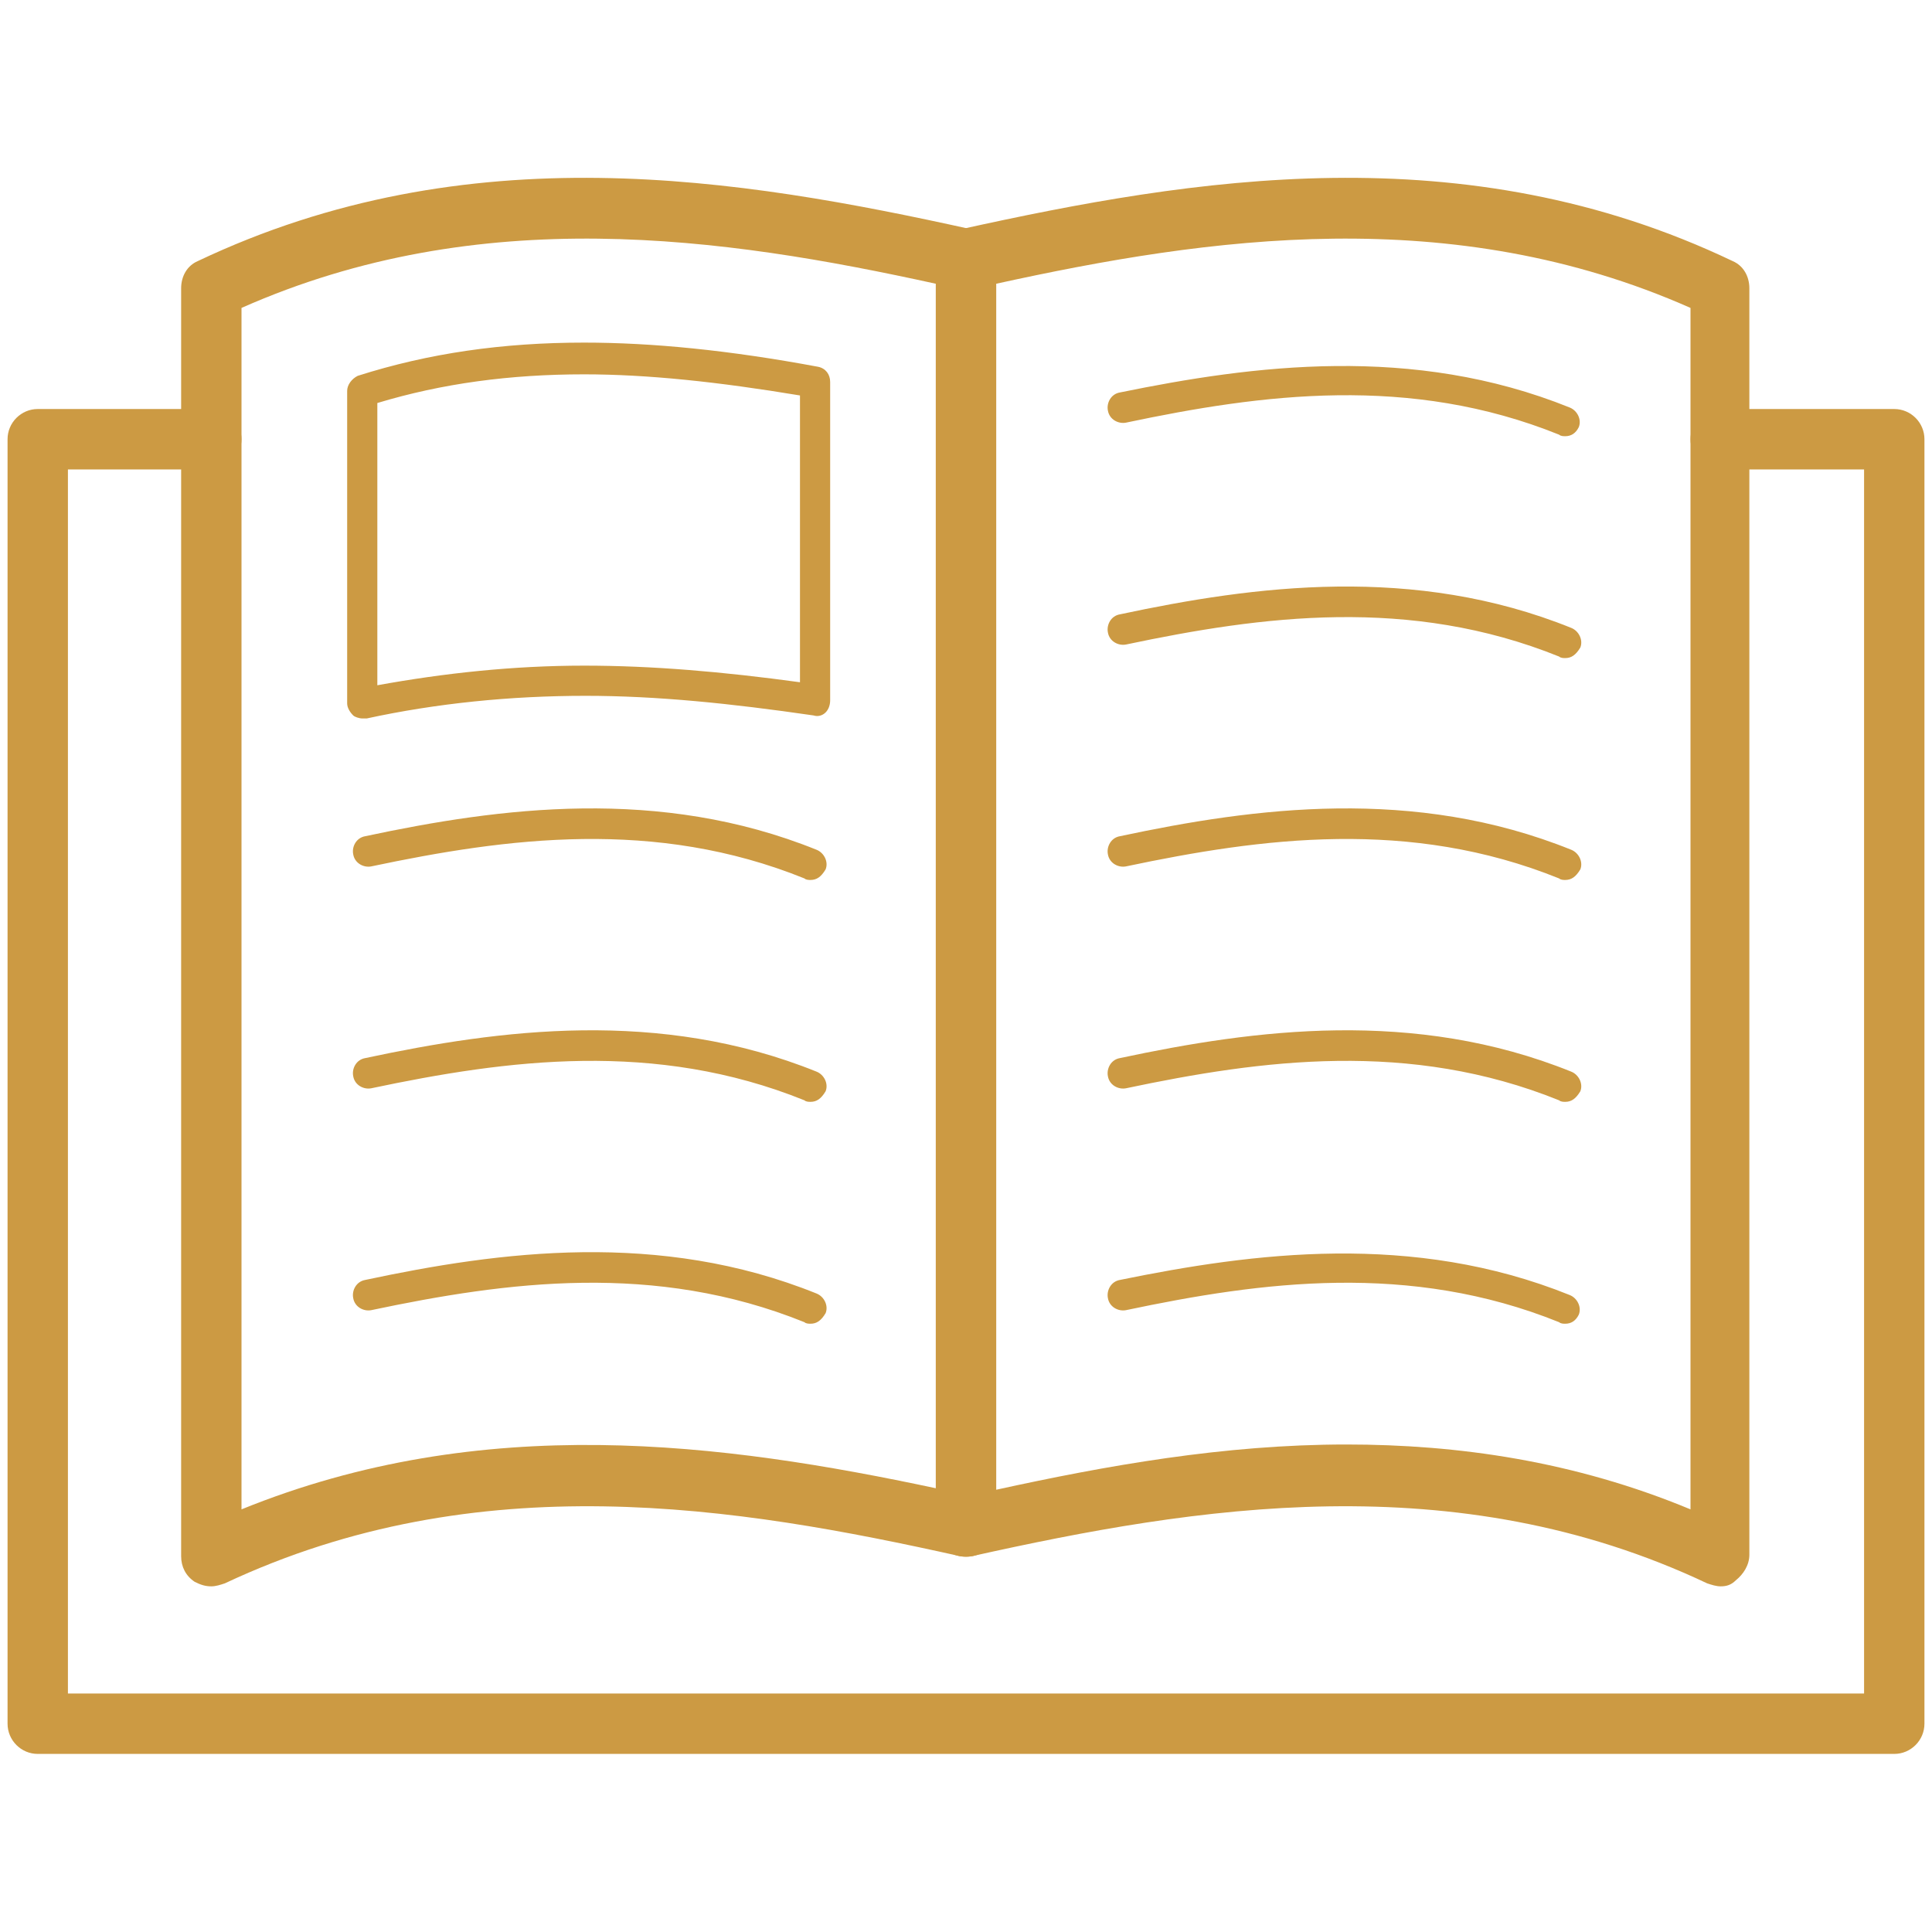
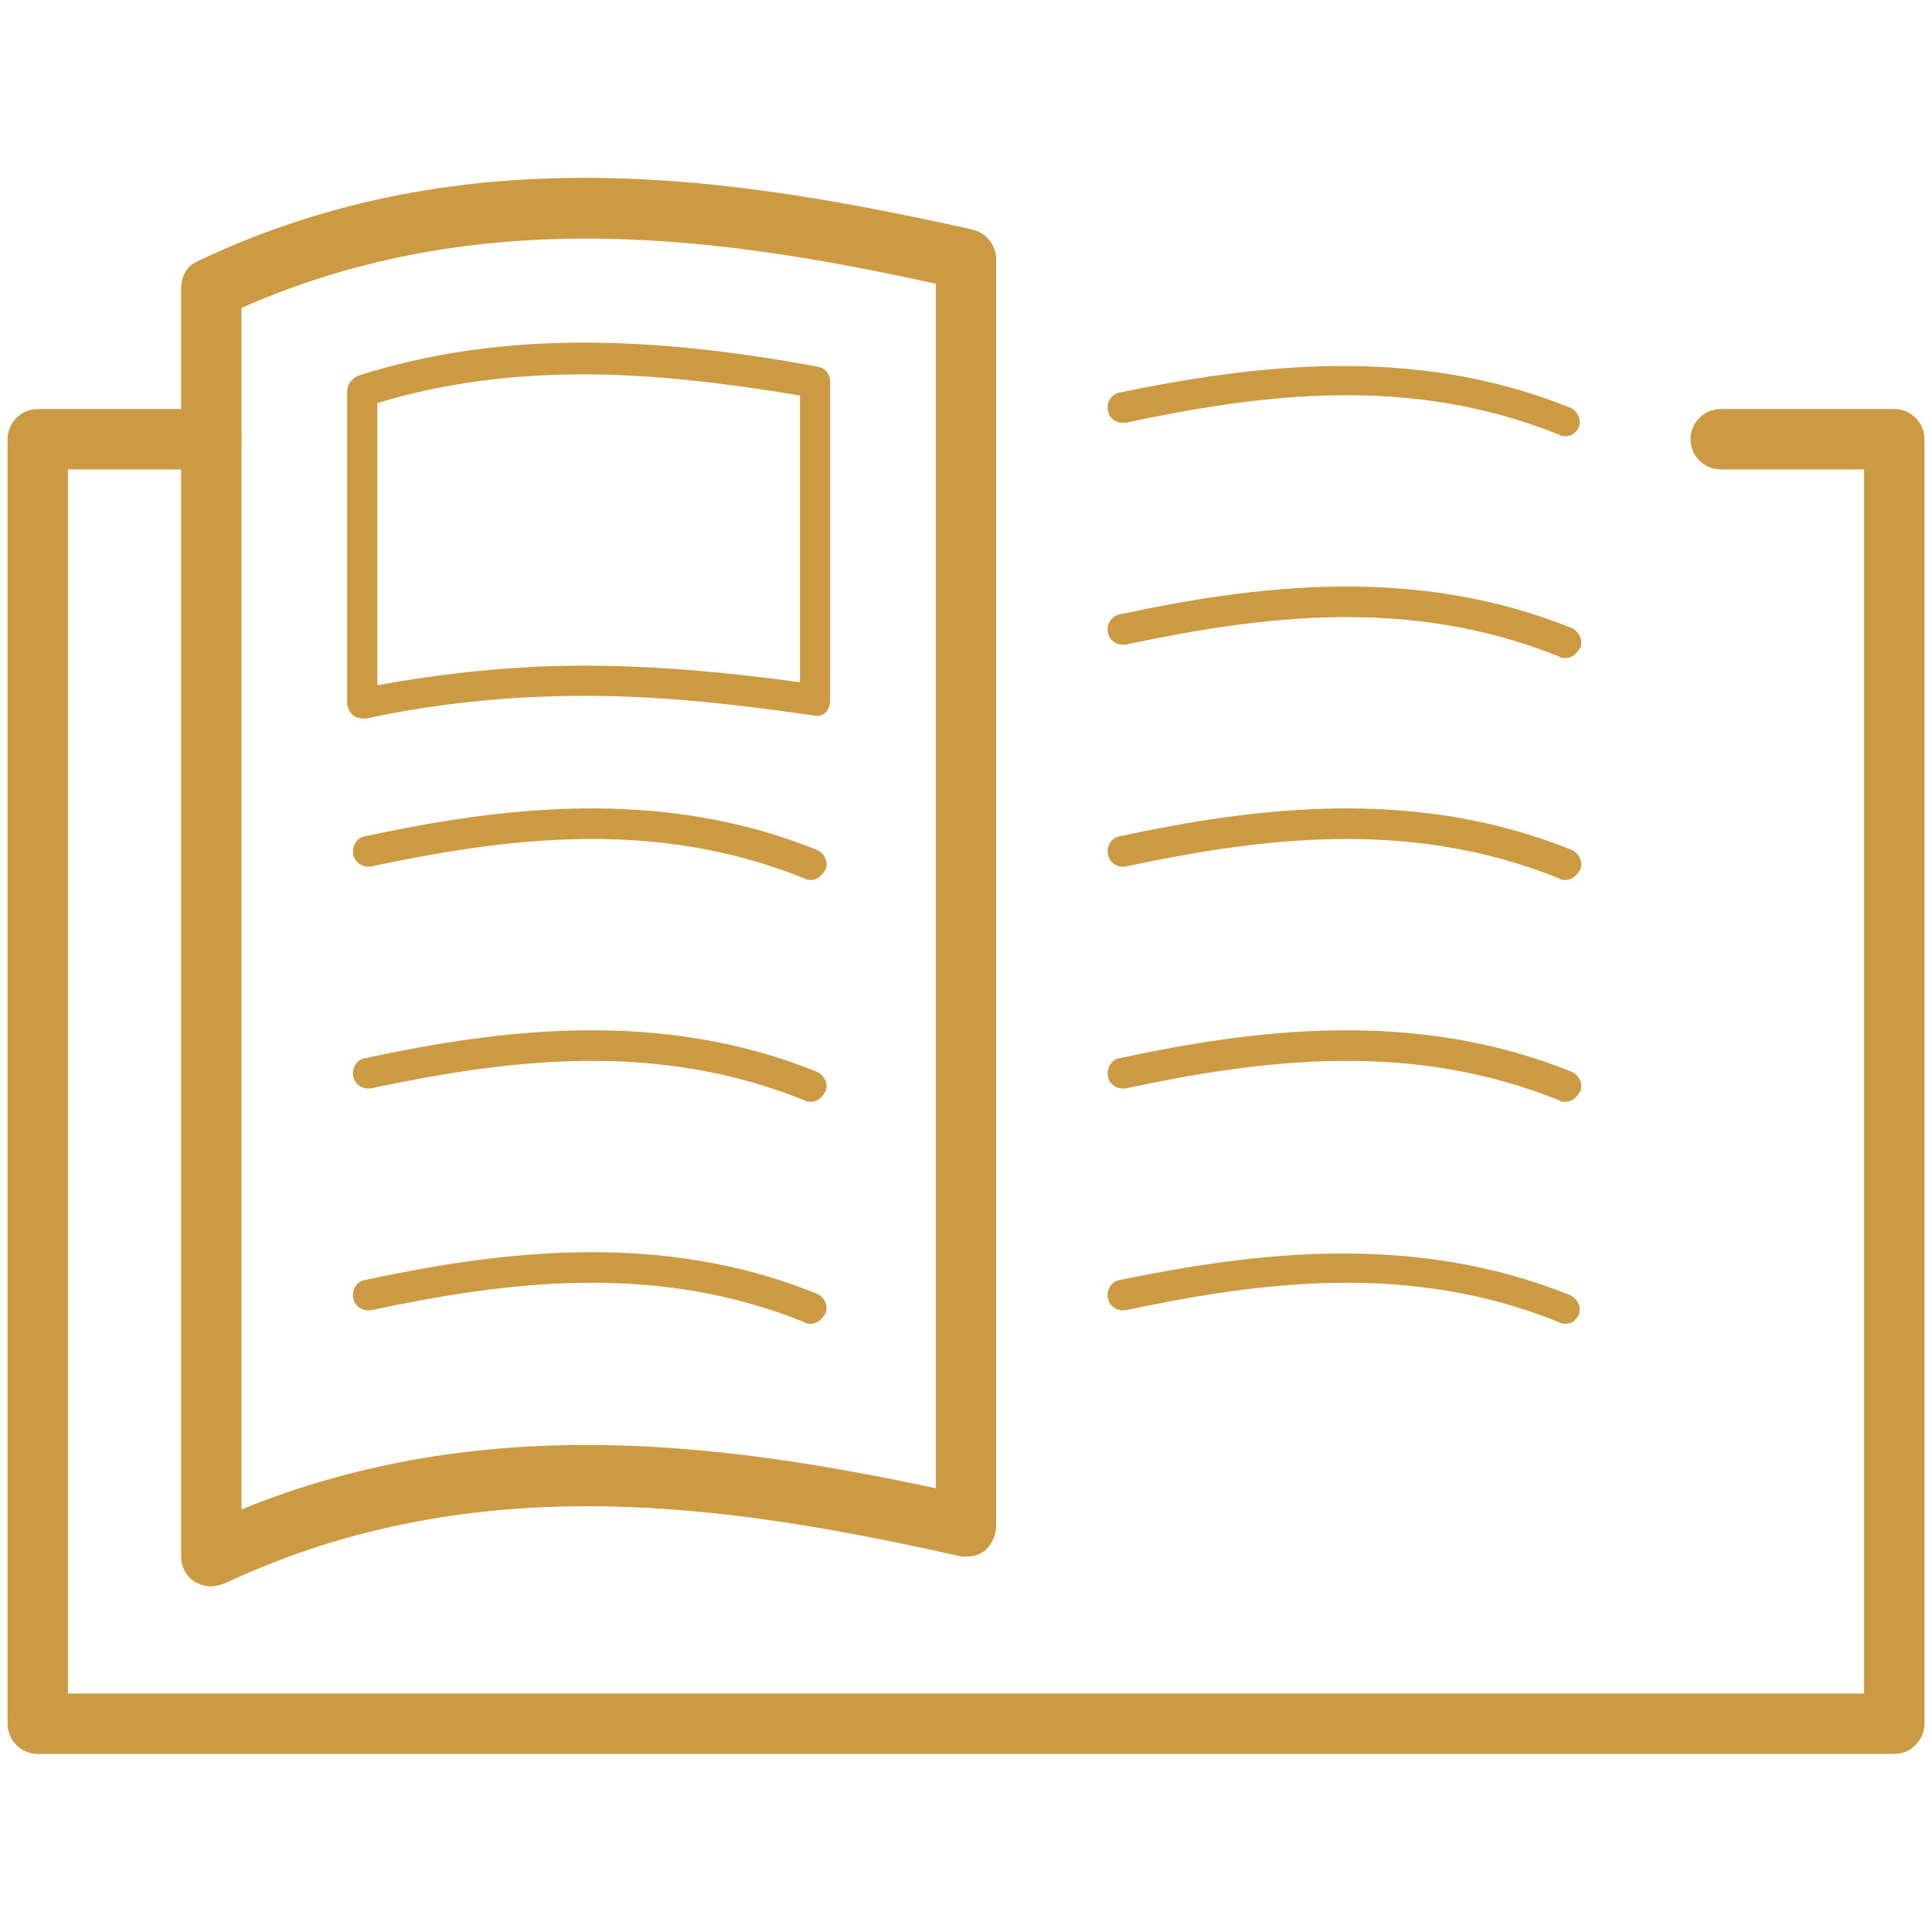
<svg xmlns="http://www.w3.org/2000/svg" width="45" height="45" viewBox="0 0 45 45" fill="none">
  <path d="M44.121 40.852H0.879C0.492 40.852 0.176 40.535 0.176 40.148V10.23C0.176 9.844 0.492 9.527 0.879 9.527H4.922C5.309 9.527 5.625 9.844 5.625 10.23C5.625 10.617 5.309 10.934 4.922 10.934H1.582V39.445H43.418V10.934H40.078C39.691 10.934 39.375 10.617 39.375 10.23C39.375 9.844 39.691 9.527 40.078 9.527H44.121C44.508 9.527 44.824 9.844 44.824 10.23V40.148C44.824 40.535 44.508 40.852 44.121 40.852Z" fill="#CC9A43" />
-   <path d="M40.078 36.949C39.973 36.949 39.867 36.914 39.762 36.879C33.891 34.102 27.844 35.086 22.641 36.246C22.43 36.281 22.219 36.246 22.043 36.105C21.867 35.965 21.797 35.754 21.797 35.543V6.047C21.797 5.73 22.043 5.449 22.359 5.344C27.773 4.148 34.102 3.094 40.359 6.082C40.605 6.188 40.746 6.434 40.746 6.715V36.211C40.746 36.457 40.605 36.668 40.43 36.809C40.324 36.914 40.219 36.949 40.078 36.949ZM31.359 33.645C33.961 33.645 36.668 34.031 39.375 35.156V7.172C33.82 4.711 28.16 5.52 23.203 6.609V34.699C25.77 34.137 28.512 33.645 31.359 33.645Z" fill="#CC9A43" />
  <path d="M4.922 36.949C4.781 36.949 4.676 36.914 4.535 36.844C4.324 36.703 4.219 36.492 4.219 36.246V6.715C4.219 6.434 4.359 6.188 4.605 6.082C10.898 3.094 17.227 4.148 22.641 5.344C22.957 5.414 23.203 5.695 23.203 6.047V35.543C23.203 35.754 23.098 35.965 22.957 36.105C22.781 36.246 22.57 36.281 22.359 36.246C17.156 35.086 11.145 34.102 5.238 36.879C5.133 36.914 5.027 36.949 4.922 36.949ZM5.625 7.172V35.156C11.25 32.871 16.84 33.609 21.797 34.664V6.609C16.84 5.52 11.18 4.711 5.625 7.172Z" fill="#CC9A43" />
  <path d="M8.438 16.734C8.367 16.734 8.262 16.699 8.227 16.664C8.156 16.594 8.086 16.488 8.086 16.383V9.105C8.086 8.965 8.191 8.824 8.332 8.754C9.984 8.227 11.707 7.98 13.605 7.98C15.188 7.98 16.98 8.156 19.055 8.543C19.23 8.578 19.336 8.719 19.336 8.895V16.312C19.336 16.418 19.301 16.523 19.23 16.594C19.16 16.664 19.055 16.699 18.949 16.664C17.016 16.383 15.293 16.207 13.641 16.207C11.883 16.207 10.16 16.383 8.543 16.734H8.438ZM8.789 9.387V15.961C10.336 15.68 11.953 15.504 13.605 15.504C15.188 15.504 16.84 15.645 18.633 15.891V9.211C16.734 8.895 15.082 8.719 13.605 8.719C11.883 8.719 10.301 8.93 8.789 9.387ZM36.457 10.16C36.422 10.16 36.352 10.16 36.316 10.125C32.836 8.719 29.391 9.176 26.227 9.844C26.051 9.879 25.84 9.773 25.805 9.562C25.77 9.387 25.875 9.176 26.086 9.141C29.18 8.508 32.906 8.016 36.562 9.492C36.738 9.562 36.844 9.773 36.773 9.949C36.703 10.09 36.598 10.16 36.457 10.16ZM36.457 15.328C36.422 15.328 36.352 15.328 36.316 15.293C32.836 13.887 29.391 14.344 26.227 15.012C26.051 15.047 25.84 14.941 25.805 14.73C25.77 14.555 25.875 14.344 26.086 14.309C29.215 13.641 32.941 13.148 36.598 14.625C36.773 14.695 36.879 14.906 36.809 15.082C36.703 15.258 36.598 15.328 36.457 15.328ZM36.457 20.496C36.422 20.496 36.352 20.496 36.316 20.461C32.836 19.055 29.391 19.512 26.227 20.18C26.051 20.215 25.84 20.109 25.805 19.898C25.77 19.723 25.875 19.512 26.086 19.477C29.215 18.809 32.941 18.316 36.598 19.793C36.773 19.863 36.879 20.074 36.809 20.25C36.703 20.426 36.598 20.496 36.457 20.496ZM36.457 25.664C36.422 25.664 36.352 25.664 36.316 25.629C32.836 24.223 29.391 24.68 26.227 25.348C26.051 25.383 25.84 25.277 25.805 25.066C25.77 24.891 25.875 24.68 26.086 24.645C29.215 23.977 32.941 23.484 36.598 24.961C36.773 25.031 36.879 25.242 36.809 25.418C36.703 25.594 36.598 25.664 36.457 25.664ZM36.457 30.832C36.422 30.832 36.352 30.832 36.316 30.797C32.836 29.391 29.391 29.848 26.227 30.516C26.051 30.551 25.84 30.445 25.805 30.234C25.77 30.059 25.875 29.848 26.086 29.812C29.18 29.18 32.906 28.688 36.562 30.164C36.738 30.234 36.844 30.445 36.773 30.621C36.703 30.762 36.598 30.832 36.457 30.832ZM18.879 20.496C18.844 20.496 18.773 20.496 18.738 20.461C15.258 19.055 11.812 19.512 8.648 20.18C8.473 20.215 8.262 20.109 8.227 19.898C8.191 19.723 8.297 19.512 8.508 19.477C11.637 18.809 15.363 18.316 19.02 19.793C19.195 19.863 19.301 20.074 19.23 20.25C19.125 20.426 19.02 20.496 18.879 20.496ZM18.879 25.664C18.844 25.664 18.773 25.664 18.738 25.629C15.258 24.223 11.812 24.68 8.648 25.348C8.473 25.383 8.262 25.277 8.227 25.066C8.191 24.891 8.297 24.68 8.508 24.645C11.637 23.977 15.363 23.484 19.02 24.961C19.195 25.031 19.301 25.242 19.23 25.418C19.125 25.594 19.02 25.664 18.879 25.664ZM18.879 30.832C18.844 30.832 18.773 30.832 18.738 30.797C15.258 29.391 11.812 29.848 8.648 30.516C8.473 30.551 8.262 30.445 8.227 30.234C8.191 30.059 8.297 29.848 8.508 29.812C11.637 29.145 15.363 28.652 19.02 30.129C19.195 30.199 19.301 30.41 19.23 30.586C19.125 30.762 19.02 30.832 18.879 30.832Z" fill="#CC9A43" />
</svg>